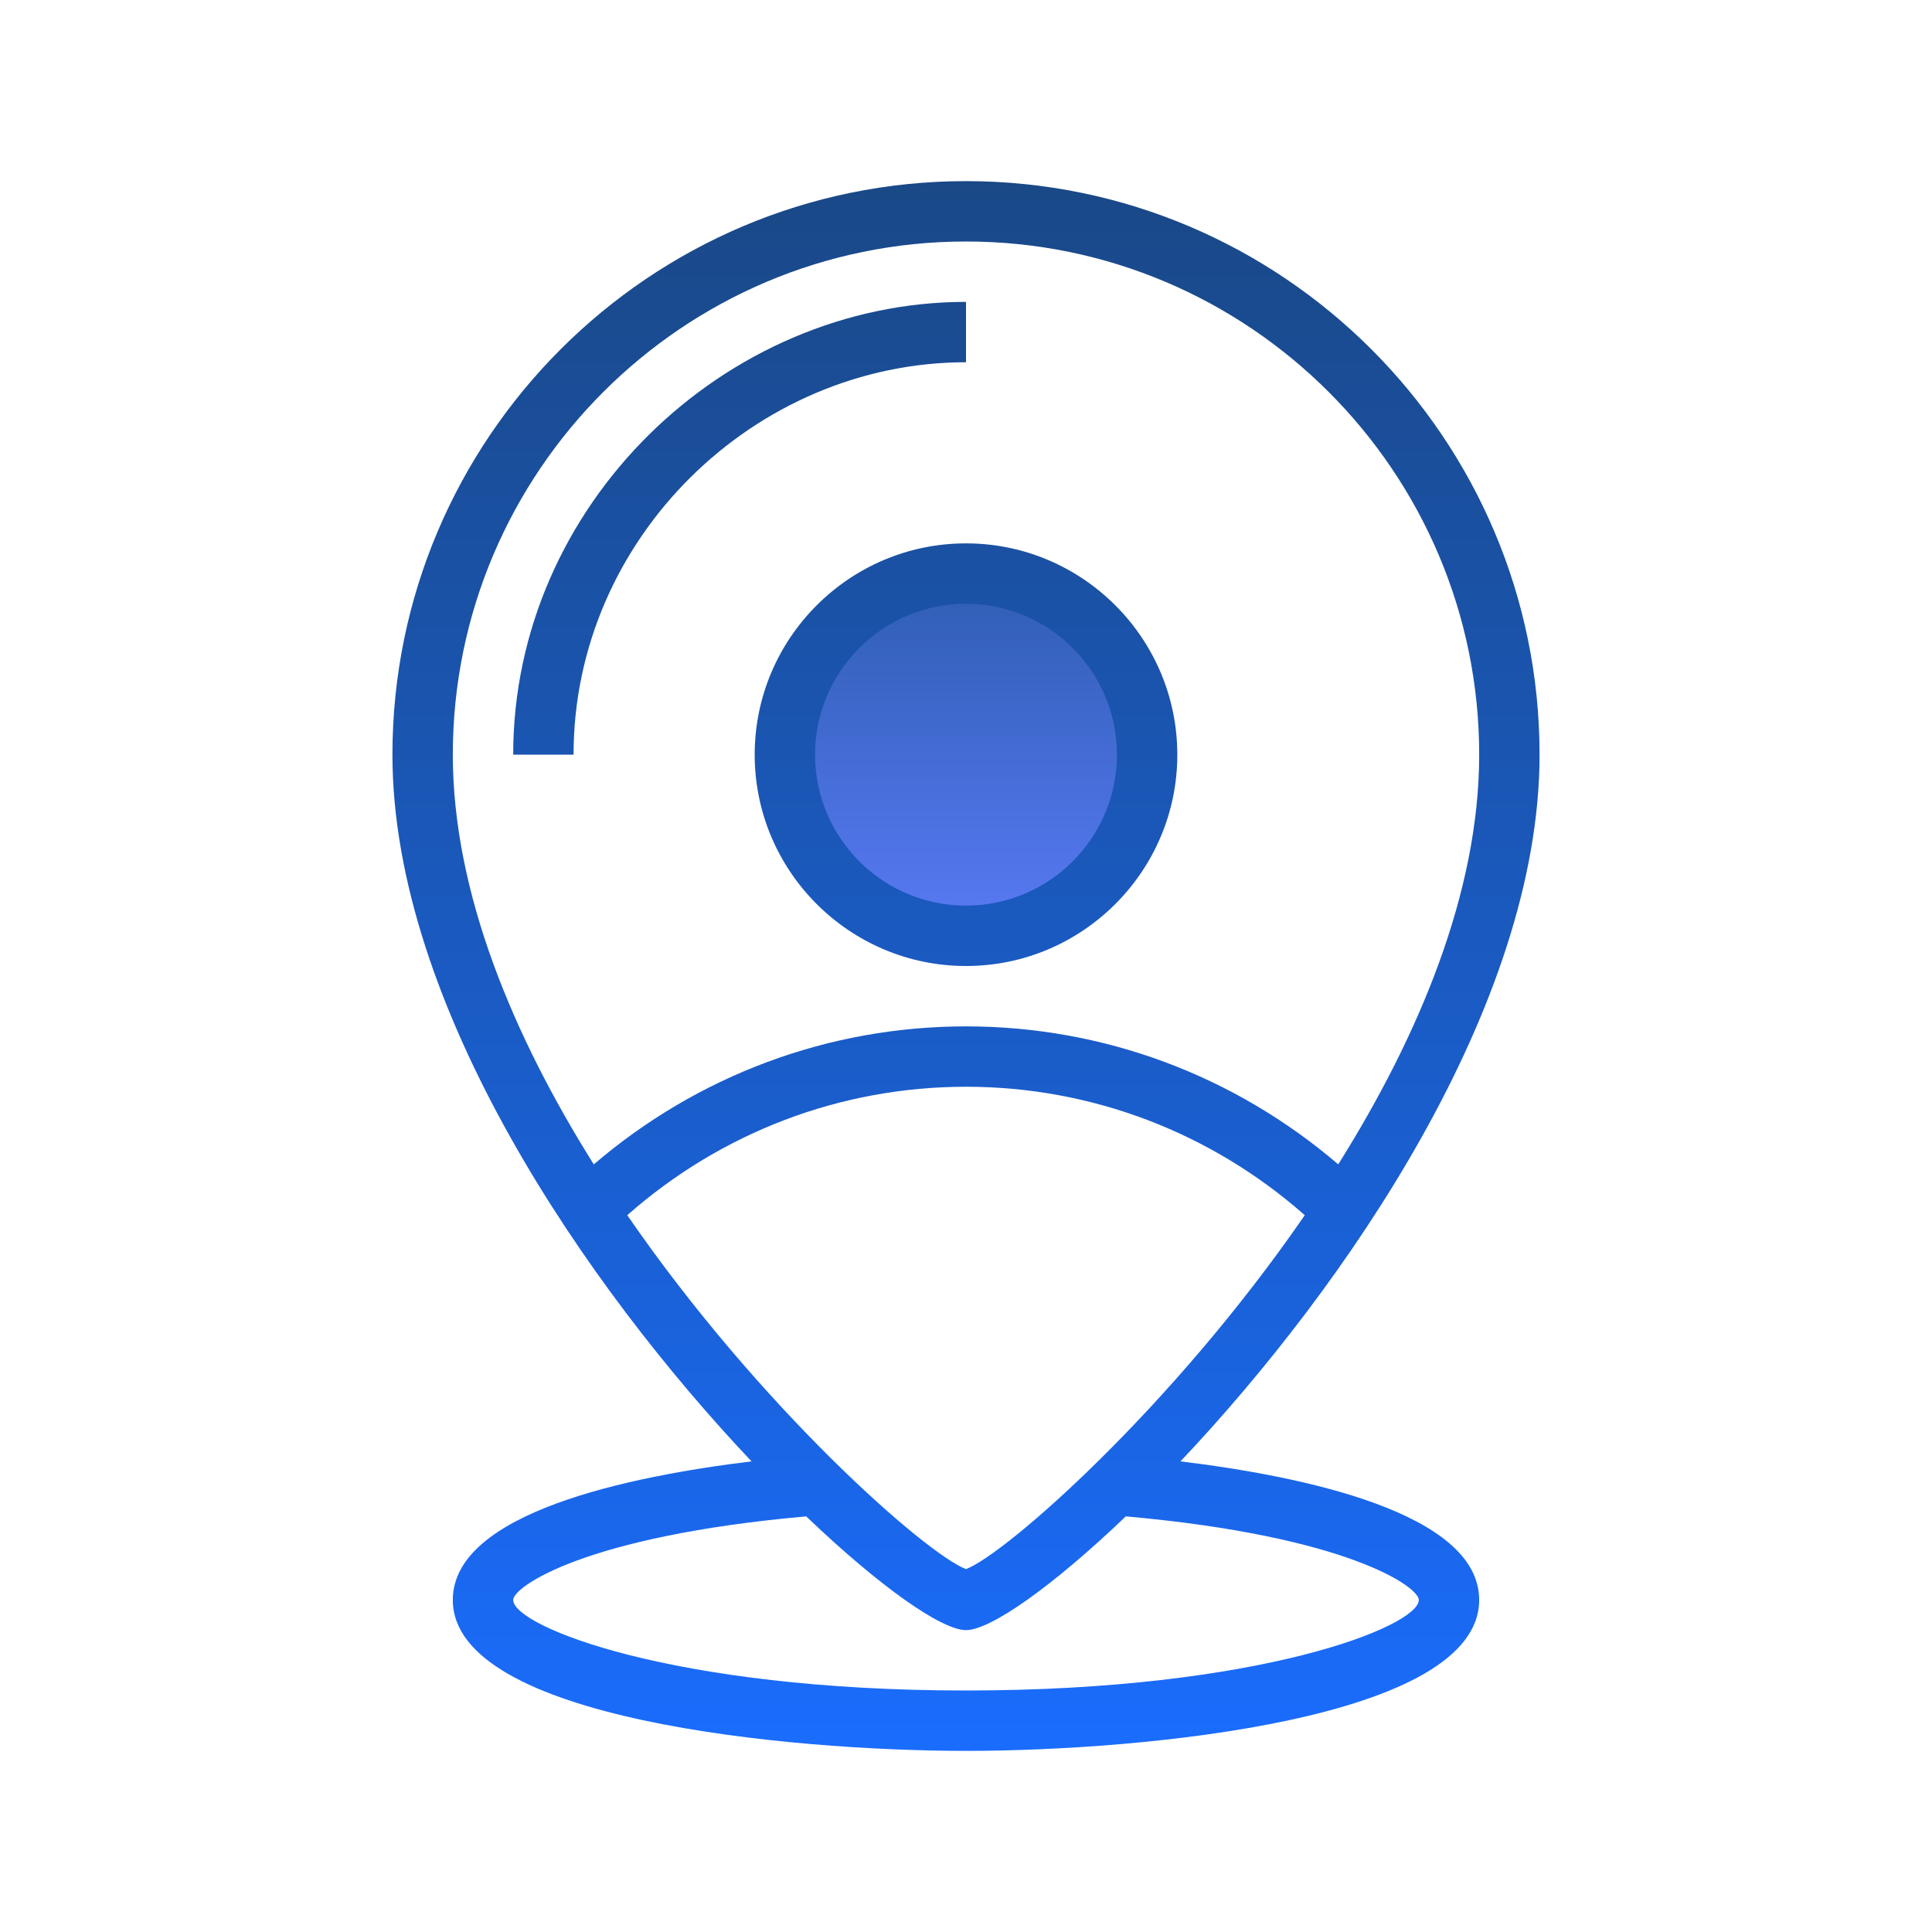
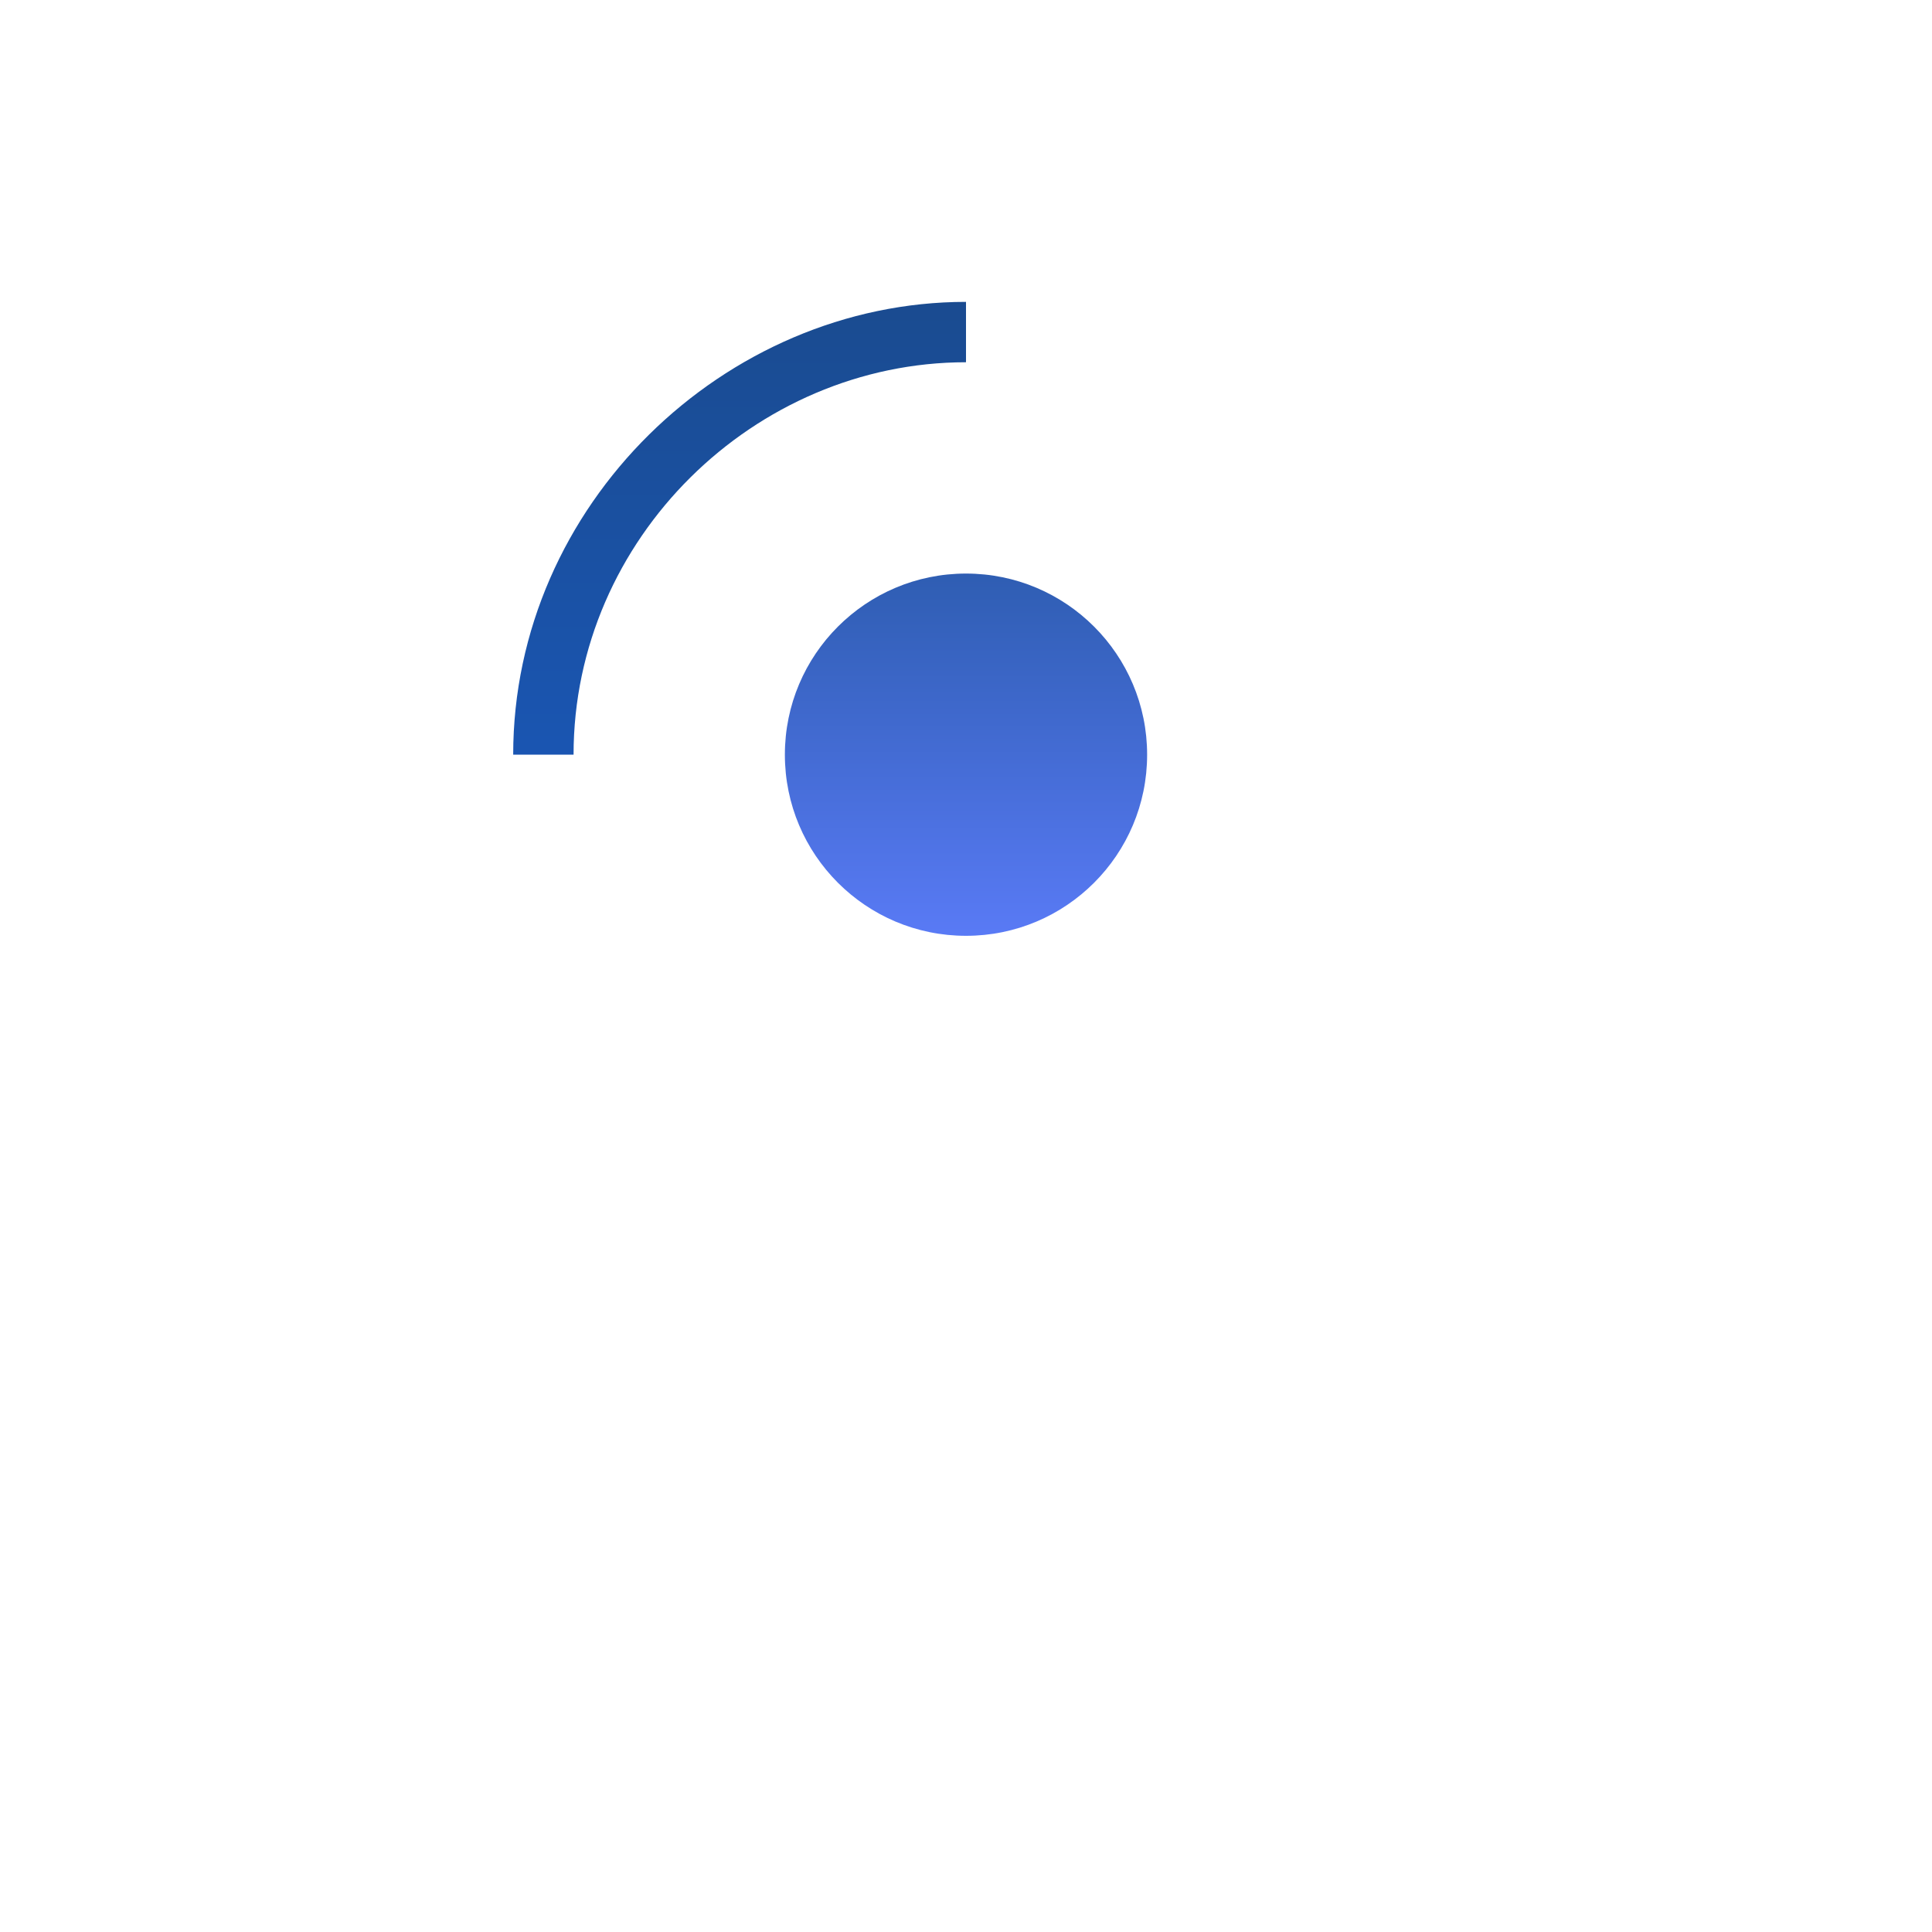
<svg xmlns="http://www.w3.org/2000/svg" viewBox="0,0,256,256" width="100px" height="100px">
  <defs>
    <linearGradient x1="32" y1="18" x2="32" y2="31.807" gradientUnits="userSpaceOnUse" id="color-1">
      <stop offset="0" stop-color="#2b5bad" />
      <stop offset="1" stop-color="#5c7cfa" />
    </linearGradient>
    <linearGradient x1="32" y1="5.5" x2="32" y2="59.274" gradientUnits="userSpaceOnUse" id="color-2">
      <stop offset="0" stop-color="#1a4886" />
      <stop offset="1" stop-color="#1a6dff" />
    </linearGradient>
    <linearGradient x1="32" y1="5.5" x2="32" y2="59.274" gradientUnits="userSpaceOnUse" id="color-3">
      <stop offset="0" stop-color="#1a4886" />
      <stop offset="1" stop-color="#1a6dff" />
    </linearGradient>
    <linearGradient x1="24.5" y1="5.5" x2="24.5" y2="59.274" gradientUnits="userSpaceOnUse" id="color-4">
      <stop offset="0" stop-color="#1a4886" />
      <stop offset="1" stop-color="#1a6dff" />
    </linearGradient>
  </defs>
  <g fill="none" fill-rule="nonzero" stroke="none" stroke-width="1" stroke-linecap="butt" stroke-linejoin="miter" stroke-miterlimit="10" stroke-dasharray="" stroke-dashoffset="0" font-family="none" font-weight="none" font-size="none" text-anchor="none" style="mix-blend-mode: normal">
    <g transform="scale(4,4)">
      <path d="M32,19c-3.314,0 -6,2.686 -6,6c0,3.314 2.686,6 6,6c3.314,0 6,-2.686 6,-6c0,-3.314 -2.686,-6 -6,-6z" fill="url(#color-1)" />
-       <path d="M25,25c0,3.859 3.141,7 7,7c3.859,0 7,-3.141 7,-7c0,-3.859 -3.141,-7 -7,-7c-3.859,0 -7,3.141 -7,7zM37,25c0,2.757 -2.243,5 -5,5c-2.757,0 -5,-2.243 -5,-5c0,-2.757 2.243,-5 5,-5c2.757,0 5,2.243 5,5z" fill="url(#color-2)" />
-       <path d="M39.105,48.41c5.454,-5.772 11.895,-15.082 11.895,-23.41c0,-10.477 -8.523,-19 -19,-19c-10.477,0 -19,8.523 -19,19c0,8.328 6.441,17.639 11.895,23.41c-4.007,0.486 -9.895,1.691 -9.895,4.59c0,3.955 11.12,5 17,5c5.88,0 17,-1.045 17,-5c0,-2.899 -5.889,-4.104 -9.895,-4.59zM20.779,40.255c3.106,-2.739 7.056,-4.255 11.221,-4.255c4.165,0 8.115,1.516 11.222,4.255c-4.398,6.39 -9.91,11.226 -11.222,11.724c-1.313,-0.498 -6.824,-5.334 -11.221,-11.724zM32,8c9.374,0 17,7.626 17,17c0,4.581 -2.016,9.343 -4.669,13.571c-3.439,-2.944 -7.77,-4.571 -12.331,-4.571c-4.561,0 -8.891,1.627 -12.33,4.572c-2.654,-4.228 -4.67,-8.991 -4.67,-13.572c0,-9.374 7.626,-17 17,-17zM32,56c-9.743,0 -15,-2.129 -15,-3c0,-0.428 2.345,-2.113 9.706,-2.768c2.451,2.343 4.488,3.768 5.294,3.768c0.806,0 2.843,-1.425 5.294,-3.768c7.362,0.655 9.706,2.34 9.706,2.768c0,0.871 -5.257,3 -15,3z" fill="url(#color-3)" />
      <path d="M32,12v-2c-8,0 -15,6.729 -15,15h2c0,-7.168 6,-13 13,-13z" fill="url(#color-4)" />
    </g>
  </g>
</svg>